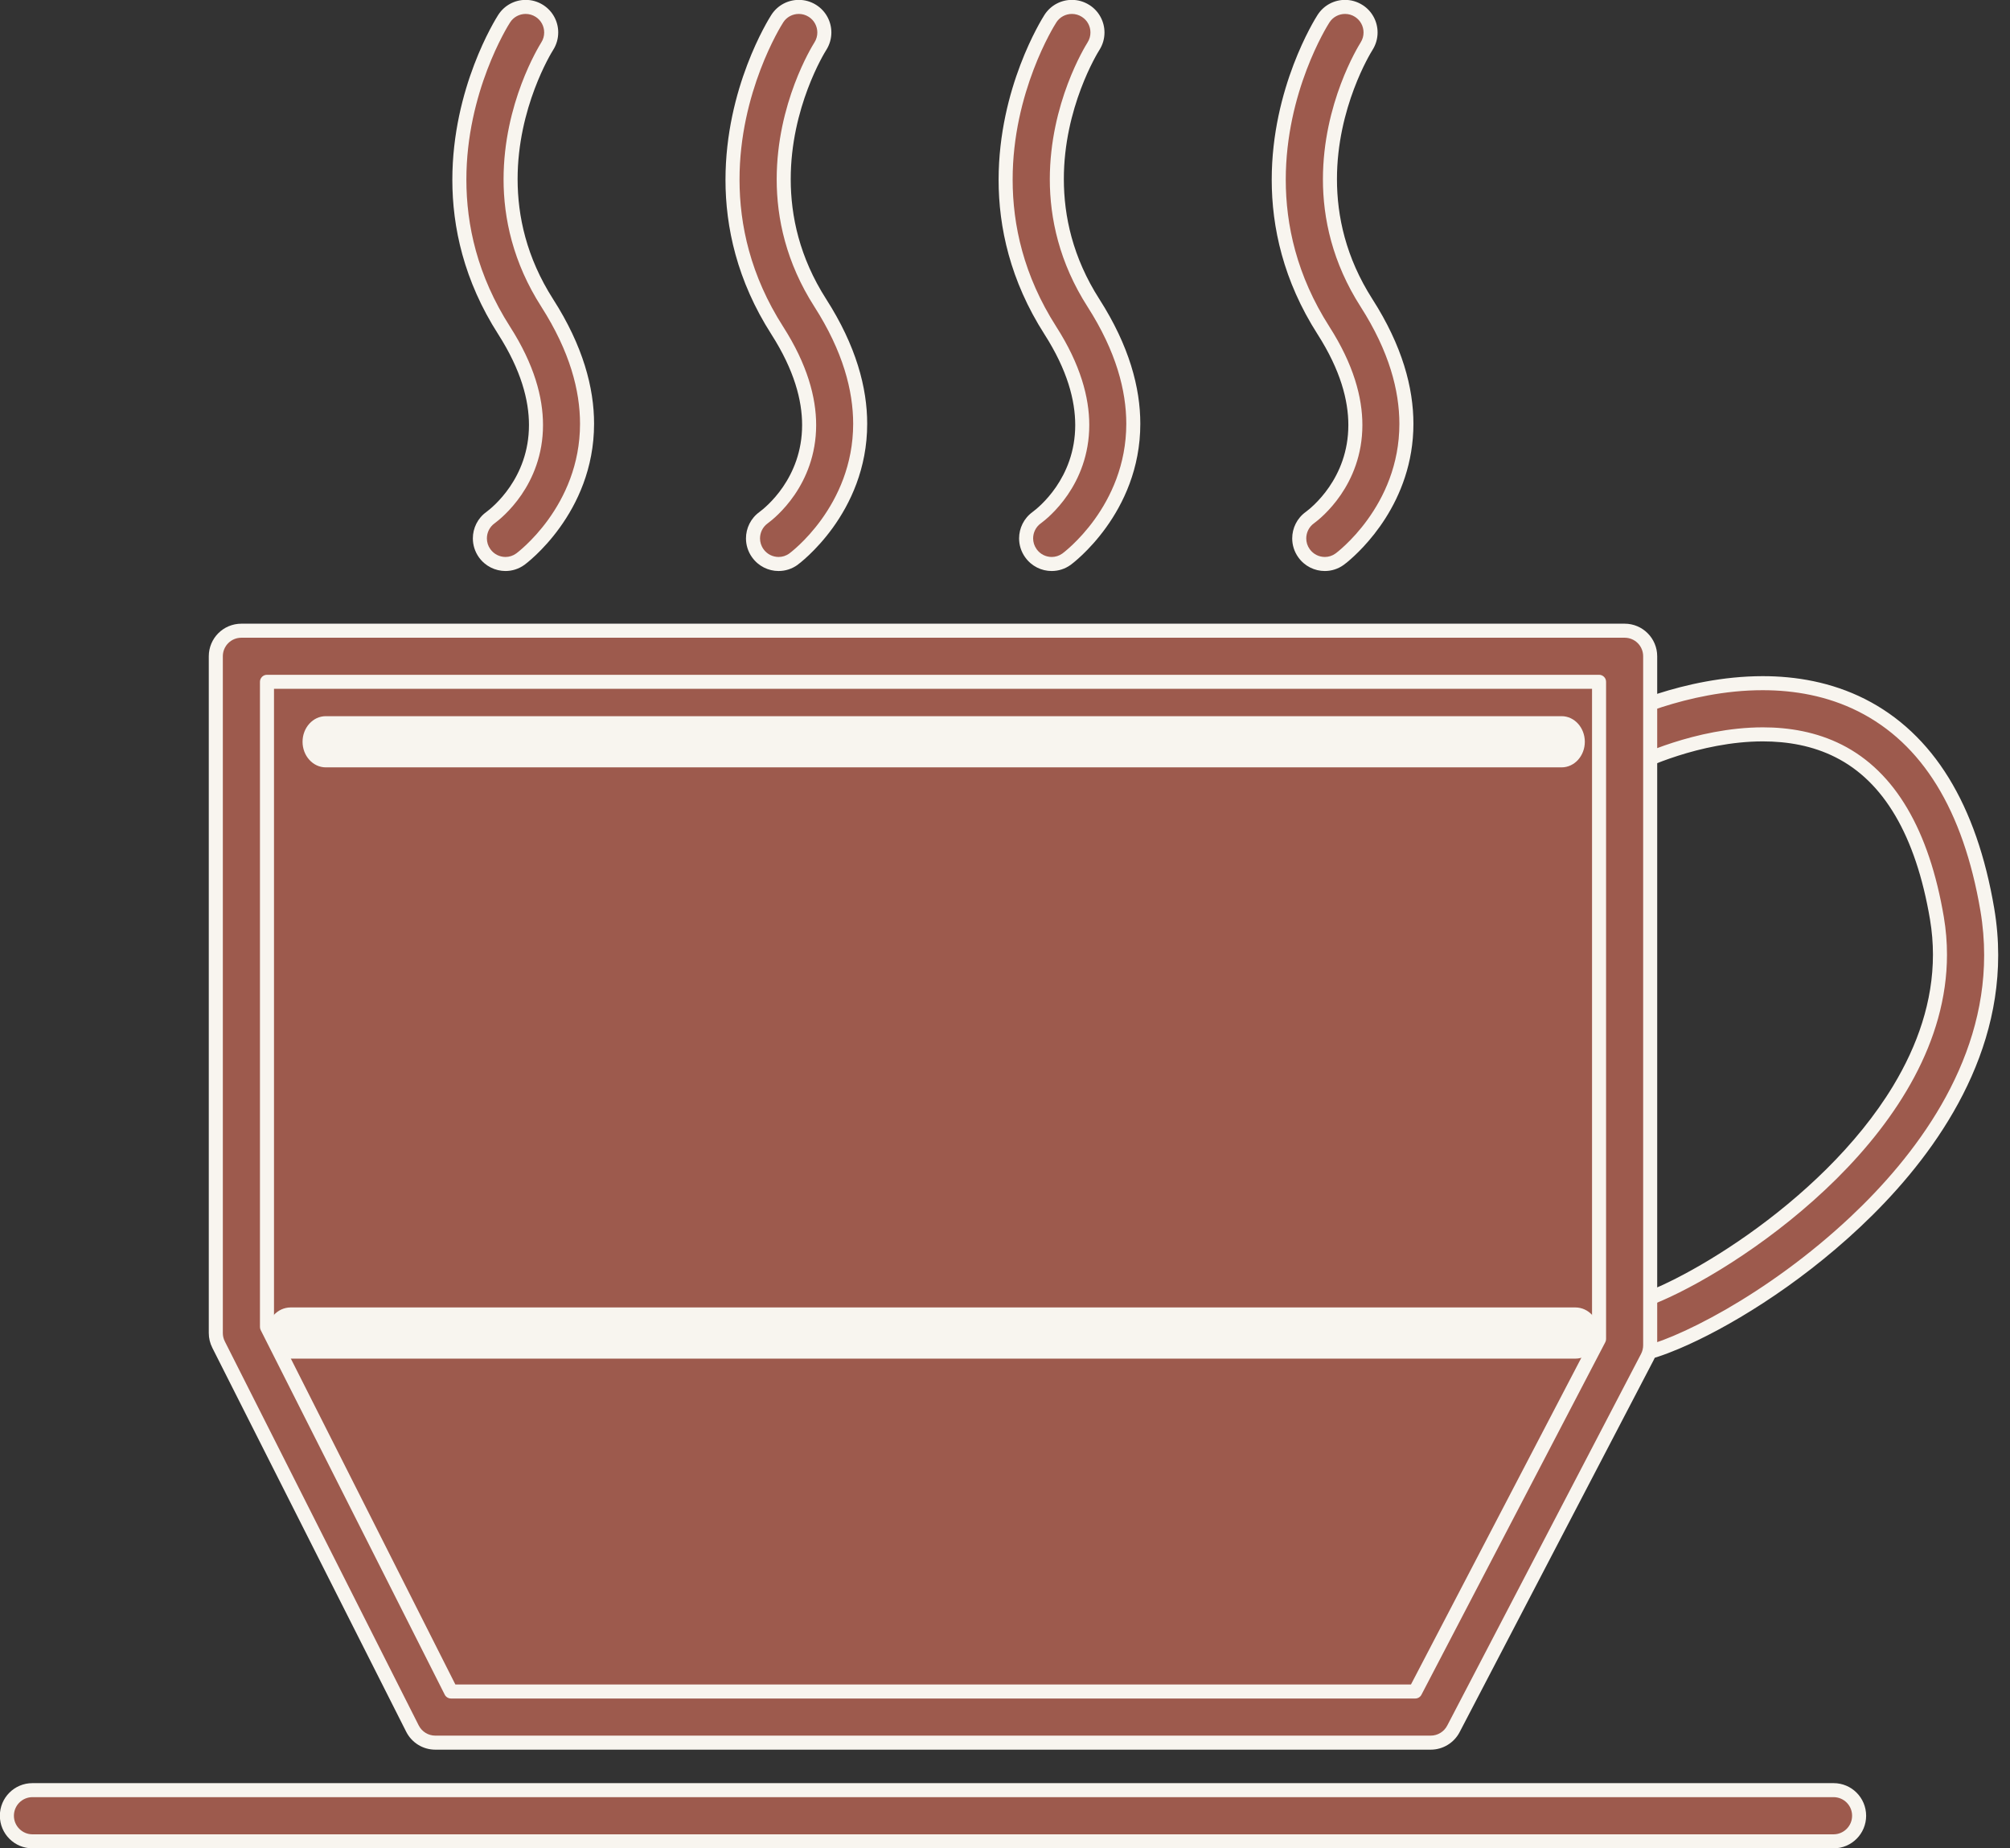
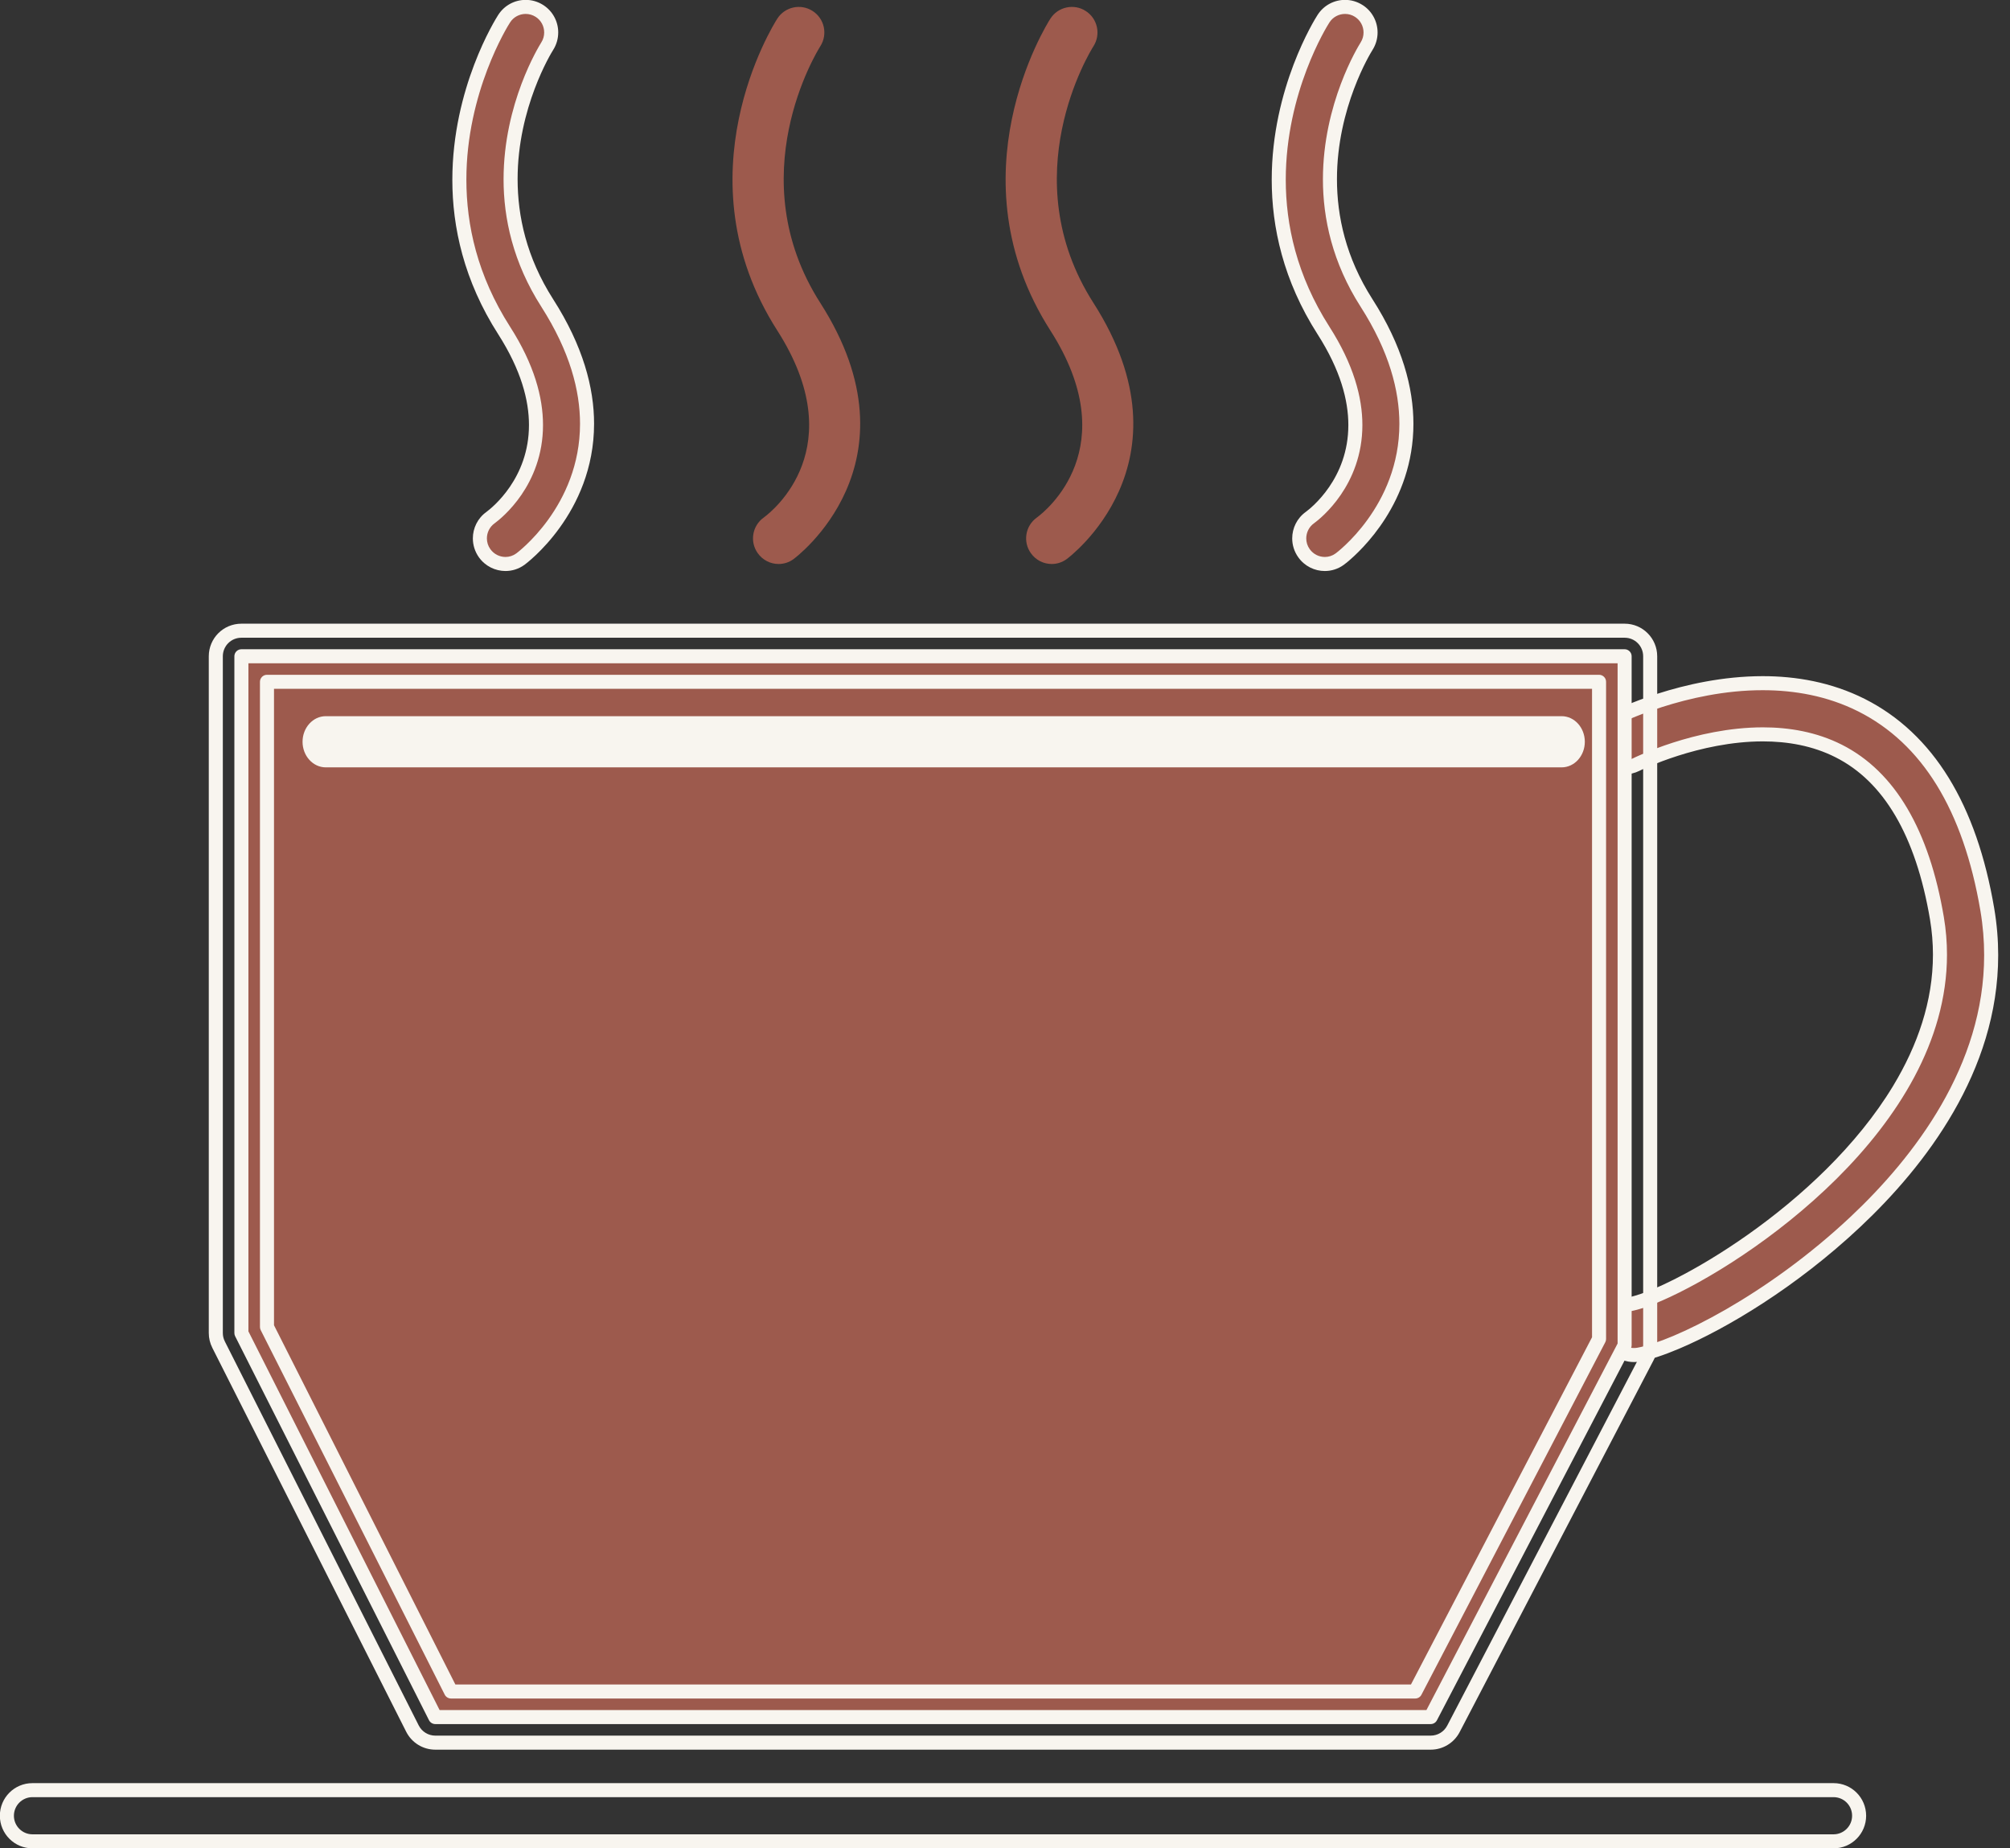
<svg xmlns="http://www.w3.org/2000/svg" fill="#000000" height="263.2" preserveAspectRatio="xMidYMid meet" version="1" viewBox="70.3 81.0 286.3 263.2" width="286.3" zoomAndPan="magnify">
  <rect x="70.3" y="81.0" width="286.3" height="263.2" fill="#333333" stroke="none" />
  <g>
    <g id="change1_1">
      <path d="M 303.035 273.965 C 301.289 273.965 299.754 272.723 299.445 270.945 C 299.105 268.969 300.426 267.074 302.406 266.734 C 310.801 265.266 351.258 241.734 346.188 211.758 C 344.133 199.605 339.426 191.594 332.195 187.945 C 319.824 181.695 303.523 189.797 303.359 189.883 C 301.562 190.781 299.371 190.07 298.461 188.277 C 297.555 186.488 298.27 184.309 300.059 183.387 C 300.855 182.98 319.754 173.535 335.441 181.418 C 344.875 186.164 350.902 195.965 353.371 210.539 C 356.602 229.652 344.934 245.27 334.582 255.004 C 322.539 266.32 309.012 272.977 303.664 273.914 C 303.445 273.945 303.234 273.965 303.035 273.965" fill="#9d5a4d" />
    </g>
    <g id="change2_1">
      <path d="M 303.035 273.965 L 303.035 272.965 C 301.77 272.965 300.652 272.062 300.43 270.773 C 300.402 270.621 300.391 270.469 300.391 270.32 C 300.391 269.062 301.293 267.938 302.578 267.719 L 302.582 267.719 C 303.707 267.52 305.18 267.02 306.973 266.242 C 313.23 263.523 323.301 257.398 331.898 248.867 C 336.191 244.602 340.113 239.73 342.973 234.371 C 345.828 229.016 347.625 223.156 347.625 216.953 C 347.625 215.188 347.48 213.398 347.176 211.59 C 346.133 205.426 344.41 200.27 341.992 196.156 C 339.578 192.039 336.449 188.969 332.648 187.051 C 329.031 185.227 325.129 184.578 321.398 184.578 C 316.555 184.582 311.984 185.668 308.598 186.754 C 306.902 187.301 305.504 187.844 304.52 188.262 C 304.027 188.469 303.637 188.645 303.363 188.77 C 303.227 188.836 303.117 188.887 303.043 188.922 L 302.895 188.996 L 303.359 189.883 L 302.91 188.988 C 302.523 189.18 302.117 189.27 301.715 189.27 C 300.746 189.27 299.816 188.742 299.352 187.824 C 299.156 187.441 299.066 187.039 299.066 186.641 C 299.066 185.676 299.594 184.746 300.516 184.273 L 300.508 184.277 C 301 184.02 310.527 179.277 321.379 179.289 C 325.867 179.289 330.57 180.09 334.992 182.312 C 339.535 184.602 343.254 188.09 346.168 192.816 C 349.074 197.543 351.168 203.512 352.387 210.707 C 352.75 212.859 352.918 214.969 352.918 217.027 C 352.918 224.891 350.441 232.059 346.816 238.348 C 343.191 244.629 338.422 250.02 333.895 254.273 C 327.941 259.871 321.605 264.324 316.113 267.484 C 313.367 269.062 310.832 270.32 308.668 271.234 C 306.508 272.148 304.703 272.719 303.492 272.93 L 303.664 273.914 L 303.512 272.926 C 303.34 272.953 303.18 272.965 303.035 272.965 L 303.035 274.965 C 303.293 274.965 303.555 274.941 303.816 274.902 L 303.836 274.898 C 305.297 274.641 307.191 274.027 309.445 273.074 C 316.195 270.223 326.133 264.312 335.266 255.73 C 339.895 251.379 344.793 245.855 348.547 239.344 C 352.305 232.836 354.918 225.32 354.918 217.027 C 354.918 214.859 354.738 212.637 354.355 210.371 C 353.105 202.988 350.949 196.773 347.871 191.77 C 344.793 186.766 340.781 182.984 335.895 180.523 C 331.129 178.133 326.102 177.289 321.379 177.289 C 309.957 177.297 300.242 182.176 299.605 182.492 L 299.598 182.496 C 297.996 183.32 297.066 184.949 297.066 186.641 C 297.066 187.344 297.23 188.062 297.566 188.73 C 298.391 190.344 300.023 191.273 301.715 191.27 C 302.418 191.27 303.137 191.109 303.809 190.773 L 303.824 190.766 L 303.52 190.188 L 303.816 190.77 L 303.824 190.766 L 303.52 190.188 L 303.816 190.77 C 303.891 190.73 306.039 189.672 309.285 188.633 C 312.531 187.594 316.891 186.578 321.398 186.578 C 324.902 186.578 328.484 187.188 331.746 188.84 C 335.172 190.566 338.008 193.324 340.27 197.168 C 342.527 201.008 344.191 205.934 345.203 211.922 C 345.488 213.621 345.625 215.301 345.625 216.953 C 345.625 223.594 343.43 229.871 339.973 235.605 C 334.789 244.203 326.758 251.527 319.293 256.801 C 315.562 259.438 311.977 261.562 308.969 263.09 C 305.977 264.613 303.52 265.531 302.234 265.75 L 302.238 265.75 C 299.973 266.141 298.391 268.105 298.391 270.32 C 298.391 270.586 298.414 270.852 298.461 271.113 C 298.852 273.379 300.812 274.965 303.035 274.965 L 303.035 273.965" fill="#f8f5ef" />
    </g>
    <g id="change1_2">
      <path d="M 274.086 325.52 L 132.301 325.52 L 104.684 270.832 L 104.684 174.457 L 301.711 174.457 L 301.711 272.57 L 274.086 325.52" fill="#9d5a4d" />
    </g>
    <g id="change2_2">
      <path d="M 274.086 325.52 L 274.086 324.52 L 132.914 324.52 L 105.684 270.594 L 105.684 175.457 L 300.707 175.457 L 300.707 272.328 L 273.199 325.059 L 274.086 325.52 L 274.086 324.52 L 274.086 325.52 L 274.973 325.98 L 302.594 273.035 C 302.672 272.891 302.707 272.734 302.707 272.57 L 302.707 174.457 C 302.707 174.191 302.605 173.938 302.414 173.75 C 302.227 173.562 301.977 173.457 301.711 173.457 L 104.684 173.457 C 104.422 173.457 104.164 173.562 103.977 173.75 C 103.789 173.938 103.684 174.191 103.684 174.457 L 103.684 270.832 C 103.684 270.988 103.719 271.141 103.789 271.281 L 131.406 325.969 C 131.578 326.305 131.926 326.52 132.301 326.52 L 274.086 326.52 C 274.461 326.52 274.801 326.312 274.973 325.98 L 274.086 325.52" fill="#f8f5ef" />
    </g>
    <g id="change1_3">
-       <path d="M 134.543 321.883 L 271.883 321.883 L 298.066 271.68 L 298.066 178.094 L 108.328 178.094 L 108.328 269.965 Z M 274.086 329.164 L 132.301 329.164 C 130.926 329.164 129.672 328.391 129.051 327.16 L 101.434 272.48 C 101.172 271.969 101.039 271.402 101.039 270.832 L 101.039 174.457 C 101.039 172.441 102.664 170.816 104.684 170.816 L 301.711 170.816 C 303.723 170.816 305.348 172.441 305.348 174.457 L 305.348 272.57 C 305.348 273.156 305.211 273.734 304.938 274.258 L 277.32 327.203 C 276.691 328.406 275.449 329.164 274.086 329.164" fill="#9d5a4d" />
-     </g>
+       </g>
    <g id="change2_3">
      <path d="M 134.543 321.883 L 134.543 322.879 L 271.883 322.879 C 272.254 322.879 272.594 322.676 272.766 322.344 L 298.953 272.141 C 299.031 271.996 299.066 271.844 299.066 271.68 L 299.066 178.094 C 299.066 177.828 298.965 177.574 298.773 177.387 C 298.586 177.199 298.336 177.094 298.066 177.094 L 108.328 177.094 C 108.062 177.094 107.809 177.199 107.621 177.387 C 107.434 177.574 107.328 177.828 107.328 178.094 L 107.328 269.965 C 107.328 270.121 107.363 270.273 107.434 270.414 L 133.648 322.332 C 133.82 322.668 134.168 322.879 134.543 322.879 L 134.543 321.883 L 135.438 321.43 L 109.328 269.723 L 109.328 179.094 L 297.066 179.094 L 297.066 271.434 L 271.273 320.883 L 134.543 320.883 L 134.543 321.883 L 135.438 321.43 Z M 274.086 329.164 L 274.086 328.164 L 132.301 328.164 C 131.305 328.164 130.395 327.605 129.941 326.711 L 102.324 272.027 L 102.324 272.02 C 102.137 271.656 102.039 271.254 102.039 270.832 L 102.039 174.457 C 102.043 172.992 103.215 171.816 104.684 171.816 L 301.711 171.816 C 303.172 171.816 304.348 172.992 304.348 174.457 L 304.348 272.57 C 304.348 273 304.246 273.418 304.051 273.797 L 276.438 326.738 C 275.977 327.617 275.078 328.164 274.086 328.164 L 274.086 330.164 C 275.824 330.164 277.406 329.195 278.207 327.668 L 278.207 327.664 L 305.824 274.719 C 306.172 274.055 306.348 273.316 306.348 272.57 L 306.348 174.457 C 306.348 173.18 305.828 172.012 304.988 171.176 C 304.152 170.336 302.988 169.816 301.711 169.816 L 104.684 169.816 C 103.402 169.816 102.234 170.336 101.398 171.172 C 100.559 172.012 100.039 173.18 100.039 174.457 L 100.039 270.832 C 100.039 271.555 100.207 272.277 100.543 272.934 L 100.539 272.93 L 128.156 327.609 C 128.945 329.176 130.547 330.164 132.301 330.164 L 274.086 330.164 L 274.086 329.164" fill="#f8f5ef" />
    </g>
    <g id="change2_4">
-       <path d="M 294.688 274.477 L 111.703 274.477 C 109.828 274.477 108.32 272.84 108.32 270.832 C 108.32 268.824 109.828 267.188 111.703 267.188 L 294.688 267.188 C 296.559 267.188 298.066 268.824 298.066 270.832 C 298.066 272.84 296.559 274.477 294.688 274.477" fill="#f8f5ef" />
-     </g>
+       </g>
    <g id="change2_5">
      <path d="M 292.734 190.277 L 116.703 190.277 C 114.875 190.277 113.395 188.641 113.395 186.633 C 113.395 184.629 114.875 182.988 116.703 182.988 L 292.734 182.988 C 294.562 182.988 296.039 184.629 296.039 186.633 C 296.039 188.641 294.562 190.277 292.734 190.277" fill="#f8f5ef" />
    </g>
    <g id="change1_4">
-       <path d="M 331.473 343.219 L 74.918 343.219 C 72.91 343.219 71.281 341.582 71.281 339.57 C 71.281 337.559 72.91 335.93 74.918 335.93 L 331.473 335.93 C 333.48 335.93 335.109 337.559 335.109 339.57 C 335.109 341.582 333.48 343.219 331.473 343.219" fill="#9d5a4d" />
-     </g>
+       </g>
    <g id="change2_6">
      <path d="M 331.473 343.219 L 331.473 342.219 L 74.918 342.219 C 74.188 342.215 73.535 341.922 73.055 341.441 C 72.574 340.961 72.281 340.305 72.281 339.57 C 72.285 338.105 73.465 336.93 74.918 336.926 L 331.473 336.926 C 332.93 336.93 334.109 338.105 334.109 339.57 C 334.109 340.305 333.816 340.957 333.336 341.441 C 332.855 341.922 332.203 342.215 331.473 342.219 L 331.473 344.215 C 334.039 344.215 336.109 342.133 336.109 339.57 C 336.105 337.004 334.035 334.93 331.473 334.93 L 74.918 334.93 C 72.355 334.93 70.281 337.004 70.281 339.57 C 70.281 342.133 72.352 344.215 74.918 344.215 L 331.473 344.215 L 331.473 343.219" fill="#f8f5ef" />
    </g>
    <g id="change1_5">
      <path d="M 142.305 161.316 C 141.16 161.316 140.051 160.781 139.336 159.785 C 138.164 158.156 138.539 155.879 140.176 154.707 C 141.477 153.75 152.773 144.73 142.105 128.062 C 128.055 106.109 141.527 84.566 142.105 83.664 C 143.191 81.969 145.441 81.477 147.141 82.559 C 148.832 83.641 149.32 85.887 148.246 87.578 C 147.762 88.355 136.758 106.188 148.238 124.137 C 162.891 147.023 144.602 160.492 144.414 160.629 C 143.777 161.094 143.027 161.316 142.305 161.316" fill="#9d5a4d" />
    </g>
    <g id="change2_7">
      <path d="M 142.305 161.316 L 142.305 160.316 C 141.473 160.312 140.672 159.934 140.145 159.203 C 139.812 158.738 139.652 158.207 139.652 157.672 C 139.652 156.844 140.035 156.035 140.754 155.52 L 140.766 155.512 C 141.273 155.137 142.973 153.797 144.57 151.469 C 146.164 149.141 147.648 145.805 147.645 141.523 C 147.648 137.59 146.391 132.898 142.949 127.523 C 138.277 120.223 136.73 113.012 136.73 106.594 C 136.719 94.156 142.617 84.703 142.949 84.203 C 143.453 83.41 144.301 82.984 145.176 82.984 C 145.664 82.984 146.152 83.117 146.602 83.402 C 147.387 83.906 147.812 84.75 147.812 85.625 C 147.812 86.109 147.684 86.602 147.398 87.047 C 147.035 87.641 142.035 95.711 142.027 106.52 C 142.023 112.09 143.379 118.395 147.398 124.672 C 151.492 131.078 152.918 136.645 152.918 141.348 C 152.918 147.227 150.68 151.816 148.406 154.973 C 146.133 158.125 143.836 159.812 143.824 159.82 L 143.828 159.816 C 143.367 160.152 142.824 160.316 142.305 160.316 L 142.305 162.316 C 143.234 162.316 144.188 162.027 145.004 161.434 L 145.008 161.434 C 145.125 161.344 147.582 159.535 150.027 156.141 C 152.473 152.754 154.918 147.75 154.918 141.348 C 154.922 136.234 153.352 130.262 149.082 123.598 C 145.285 117.656 144.031 111.773 144.027 106.52 C 144.02 96.34 148.816 88.539 149.094 88.109 L 149.09 88.113 C 149.578 87.344 149.812 86.477 149.812 85.625 C 149.816 84.102 149.062 82.602 147.676 81.715 C 146.902 81.219 146.031 80.98 145.176 80.984 C 143.648 80.98 142.148 81.742 141.266 83.125 L 141.266 83.121 C 140.832 83.809 134.742 93.52 134.73 106.594 C 134.727 113.332 136.371 120.965 141.266 128.602 C 144.539 133.727 145.645 138.02 145.645 141.523 C 145.645 145.332 144.34 148.258 142.918 150.34 C 141.5 152.414 139.965 153.621 139.582 153.902 L 140.176 154.707 L 139.594 153.895 C 138.324 154.797 137.652 156.23 137.652 157.672 C 137.652 158.605 137.938 159.555 138.52 160.371 C 139.426 161.633 140.852 162.316 142.305 162.316 L 142.305 161.316" fill="#f8f5ef" />
    </g>
    <g id="change1_6">
      <path d="M 181.199 161.316 C 180.062 161.316 178.949 160.781 178.238 159.785 C 177.066 158.156 177.441 155.879 179.078 154.707 C 180.387 153.75 191.676 144.73 181.012 128.062 C 166.965 106.109 180.43 84.566 181.012 83.664 C 182.094 81.969 184.348 81.477 186.039 82.559 C 187.734 83.641 188.227 85.887 187.148 87.578 C 186.66 88.355 175.656 106.188 187.141 124.137 C 201.793 147.023 183.504 160.492 183.316 160.629 C 182.68 161.094 181.938 161.316 181.199 161.316" fill="#9d5a4d" />
    </g>
    <g id="change2_8">
-       <path d="M 181.199 161.316 L 181.199 160.316 C 180.375 160.312 179.57 159.934 179.051 159.207 L 179.051 159.203 C 178.715 158.738 178.559 158.203 178.555 157.672 C 178.559 156.844 178.938 156.035 179.66 155.52 L 179.668 155.512 C 180.184 155.137 181.879 153.797 183.477 151.469 C 185.066 149.145 186.551 145.805 186.551 141.527 C 186.551 137.594 185.293 132.898 181.852 127.523 C 177.184 120.223 175.637 113.012 175.637 106.594 C 175.625 94.156 181.52 84.707 181.852 84.207 L 181.852 84.199 C 182.355 83.41 183.203 82.984 184.078 82.984 C 184.566 82.984 185.055 83.117 185.504 83.402 C 186.289 83.906 186.715 84.754 186.719 85.629 C 186.719 86.113 186.586 86.602 186.305 87.047 L 186.305 87.043 C 185.934 87.645 180.938 95.711 180.93 106.52 C 180.926 112.09 182.277 118.395 186.297 124.672 C 190.395 131.078 191.82 136.645 191.824 141.352 C 191.82 147.23 189.582 151.816 187.309 154.973 C 185.039 158.125 182.734 159.816 182.73 159.816 C 182.262 160.156 181.734 160.316 181.199 160.316 L 181.199 162.316 C 182.141 162.316 183.094 162.027 183.906 161.438 L 183.906 161.434 C 184.031 161.344 186.48 159.535 188.93 156.145 C 191.375 152.754 193.824 147.75 193.82 141.352 C 193.824 136.234 192.254 130.262 187.98 123.594 C 184.184 117.656 182.93 111.773 182.93 106.52 C 182.918 96.34 187.723 88.535 187.992 88.117 L 187.996 88.113 C 188.48 87.344 188.719 86.477 188.719 85.629 C 188.719 84.102 187.965 82.602 186.578 81.715 C 185.805 81.219 184.934 80.98 184.078 80.984 C 182.551 80.98 181.051 81.738 180.164 83.129 L 180.168 83.121 C 179.73 83.812 173.645 93.52 173.637 106.594 C 173.633 113.328 175.277 120.961 180.168 128.602 C 183.445 133.727 184.551 138.023 184.551 141.527 C 184.551 145.336 183.242 148.262 181.824 150.34 C 180.406 152.414 178.867 153.621 178.488 153.898 L 179.078 154.707 L 178.496 153.895 C 177.23 154.797 176.555 156.23 176.555 157.672 C 176.555 158.605 176.84 159.555 177.426 160.371 L 177.426 160.367 C 178.328 161.633 179.754 162.316 181.199 162.316 L 181.199 161.316" fill="#f8f5ef" />
-     </g>
+       </g>
    <g id="change1_7">
      <path d="M 220.105 161.316 C 218.961 161.316 217.852 160.781 217.141 159.785 C 215.969 158.156 216.344 155.879 217.98 154.707 C 219.285 153.75 230.578 144.73 219.91 128.062 C 205.867 106.109 219.332 84.566 219.91 83.664 C 220.992 81.969 223.254 81.477 224.938 82.559 C 226.637 83.641 227.129 85.887 226.055 87.578 C 225.562 88.355 214.562 106.188 226.047 124.137 C 240.691 147.023 222.406 160.492 222.223 160.629 C 221.574 161.094 220.84 161.316 220.105 161.316" fill="#9d5a4d" />
    </g>
    <g id="change2_9">
-       <path d="M 220.105 161.316 L 220.105 160.316 C 219.27 160.312 218.477 159.934 217.953 159.207 L 217.953 159.203 C 217.617 158.734 217.457 158.203 217.457 157.672 C 217.457 156.844 217.84 156.035 218.559 155.52 L 218.57 155.516 C 219.082 155.137 220.781 153.797 222.379 151.469 C 223.969 149.145 225.453 145.805 225.453 141.527 C 225.453 137.59 224.195 132.898 220.754 127.523 C 216.086 120.223 214.539 113.012 214.539 106.594 C 214.527 94.156 220.422 84.707 220.754 84.207 L 220.754 84.199 C 221.258 83.41 222.109 82.984 222.98 82.984 C 223.469 82.984 223.957 83.117 224.398 83.398 L 224.402 83.402 C 225.195 83.906 225.621 84.754 225.621 85.629 C 225.621 86.113 225.488 86.602 225.207 87.047 C 224.836 87.645 219.844 95.711 219.832 106.516 C 219.832 112.09 221.184 118.395 225.203 124.676 C 229.301 131.078 230.723 136.645 230.727 141.348 C 230.723 147.227 228.484 151.816 226.211 154.973 C 223.941 158.121 221.637 159.816 221.633 159.816 L 221.637 159.816 C 221.16 160.156 220.633 160.316 220.105 160.316 L 220.105 162.316 C 221.039 162.316 221.992 162.027 222.805 161.438 L 222.809 161.438 C 222.938 161.34 225.383 159.535 227.832 156.141 C 230.277 152.754 232.727 147.75 232.723 141.348 C 232.727 136.234 231.156 130.262 226.891 123.598 C 223.09 117.656 221.836 111.77 221.832 106.516 C 221.824 96.34 226.625 88.535 226.898 88.113 C 227.387 87.348 227.621 86.48 227.621 85.629 C 227.621 84.102 226.863 82.598 225.477 81.715 L 225.48 81.719 C 224.707 81.223 223.836 80.98 222.98 80.984 C 221.453 80.98 219.953 81.738 219.066 83.129 L 219.07 83.121 C 218.637 83.812 212.551 93.52 212.539 106.594 C 212.535 113.328 214.18 120.961 219.07 128.602 C 222.348 133.727 223.449 138.02 223.453 141.527 C 223.453 145.336 222.145 148.262 220.727 150.34 C 219.309 152.414 217.77 153.621 217.387 153.898 L 217.98 154.707 L 217.398 153.895 C 216.133 154.797 215.457 156.23 215.457 157.672 C 215.457 158.605 215.742 159.555 216.328 160.371 L 216.328 160.367 C 217.227 161.633 218.652 162.32 220.105 162.316 L 220.105 161.316" fill="#f8f5ef" />
-     </g>
+       </g>
    <g id="change1_8">
      <path d="M 259.008 161.316 C 257.863 161.316 256.754 160.781 256.039 159.785 C 254.871 158.156 255.25 155.879 256.879 154.707 C 258.191 153.75 269.48 144.73 258.812 128.062 C 244.77 106.109 258.23 84.566 258.812 83.664 C 259.902 81.969 262.156 81.477 263.844 82.559 C 265.535 83.641 266.027 85.887 264.953 87.578 C 264.469 88.355 253.465 106.188 264.941 124.137 C 279.598 147.023 261.309 160.492 261.117 160.629 C 260.48 161.094 259.742 161.316 259.008 161.316" fill="#9d5a4d" />
    </g>
    <g id="change2_10">
      <path d="M 259.008 161.316 L 259.008 160.316 C 258.172 160.312 257.379 159.934 256.852 159.203 C 256.52 158.738 256.359 158.211 256.359 157.676 C 256.363 156.844 256.742 156.035 257.461 155.52 L 257.469 155.516 C 257.984 155.137 259.684 153.797 261.277 151.469 C 262.871 149.145 264.355 145.805 264.355 141.527 C 264.355 137.594 263.098 132.898 259.656 127.523 C 254.988 120.223 253.441 113.008 253.441 106.59 C 253.441 100.371 254.902 94.902 256.418 90.922 C 257.93 86.945 259.496 84.449 259.652 84.211 L 259.656 84.203 C 260.164 83.41 261.016 82.984 261.887 82.984 C 262.375 82.984 262.859 83.117 263.305 83.398 L 263.305 83.402 C 264.094 83.906 264.52 84.754 264.52 85.629 C 264.52 86.113 264.391 86.602 264.105 87.047 L 264.105 87.051 C 263.742 87.641 258.742 95.715 258.734 106.523 C 258.73 112.094 260.082 118.398 264.098 124.672 C 268.199 131.082 269.621 136.648 269.625 141.352 C 269.625 147.23 267.387 151.816 265.109 154.973 C 263.977 156.547 262.832 157.758 261.973 158.574 C 261.543 158.984 261.184 159.297 260.93 159.504 C 260.805 159.605 260.703 159.688 260.637 159.738 L 260.559 159.797 L 260.539 159.812 L 260.535 159.812 L 260.527 159.82 C 260.066 160.156 259.539 160.316 259.008 160.316 L 259.008 162.316 C 259.945 162.316 260.898 162.027 261.707 161.434 L 261.699 161.441 C 261.746 161.406 261.914 161.285 262.203 161.047 C 263.199 160.223 265.539 158.109 267.645 154.797 C 269.75 151.484 271.625 146.949 271.625 141.352 C 271.625 136.234 270.055 130.266 265.781 123.594 C 261.988 117.66 260.734 111.777 260.734 106.523 C 260.723 96.344 265.523 88.539 265.801 88.109 L 265.797 88.113 C 266.285 87.344 266.52 86.477 266.52 85.629 C 266.523 84.102 265.766 82.602 264.383 81.715 L 264.383 81.719 C 263.609 81.223 262.738 80.98 261.887 80.984 C 260.359 80.98 258.859 81.738 257.973 83.125 L 257.977 83.117 C 257.746 83.473 256.129 86.062 254.547 90.211 C 252.973 94.359 251.441 100.055 251.441 106.59 C 251.438 113.328 253.082 120.961 257.973 128.602 C 261.25 133.727 262.355 138.023 262.355 141.527 C 262.355 145.336 261.051 148.262 259.629 150.34 C 258.211 152.414 256.672 153.621 256.289 153.898 L 256.297 153.895 C 255.031 154.801 254.359 156.23 254.359 157.676 C 254.359 158.609 254.645 159.555 255.227 160.367 C 256.129 161.633 257.555 162.32 259.008 162.316 L 259.008 161.316" fill="#f8f5ef" />
    </g>
  </g>
</svg>